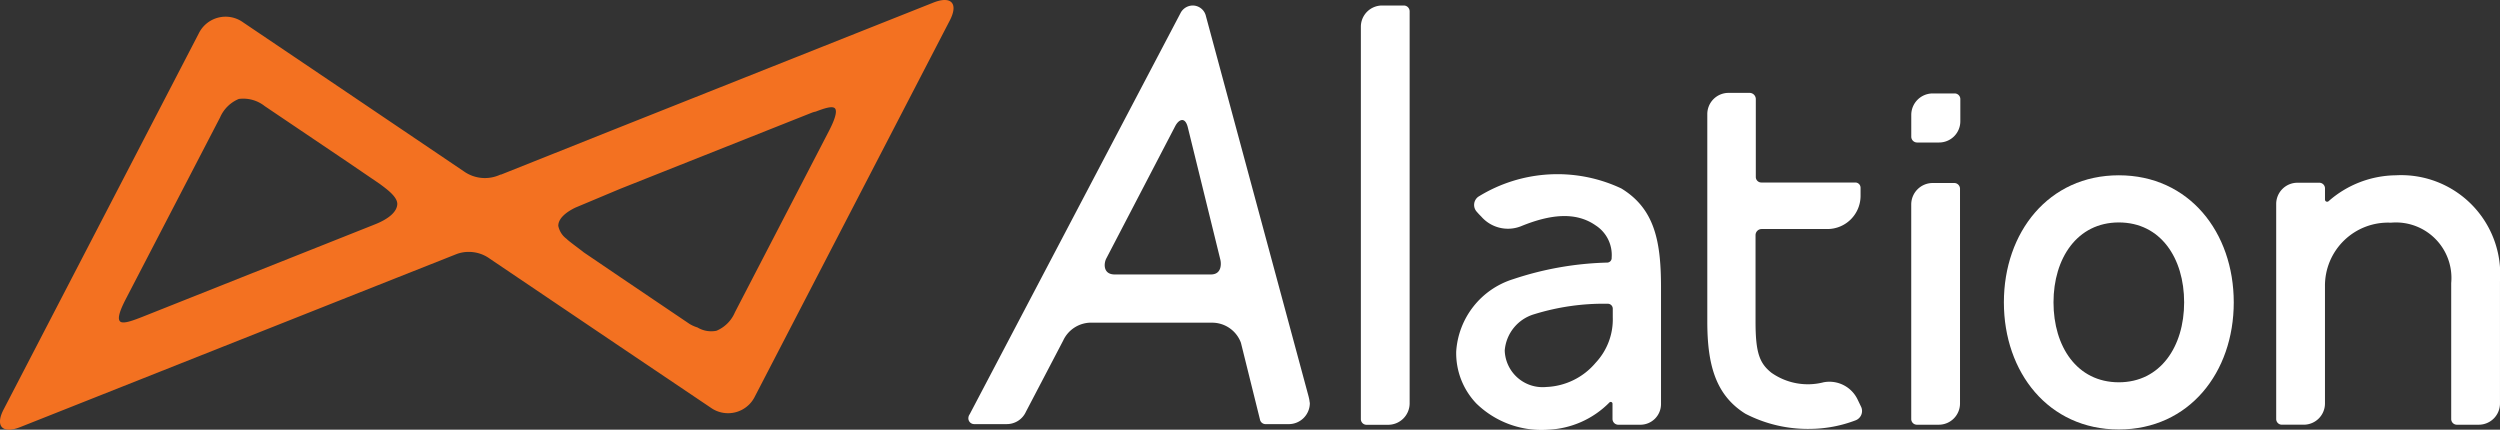
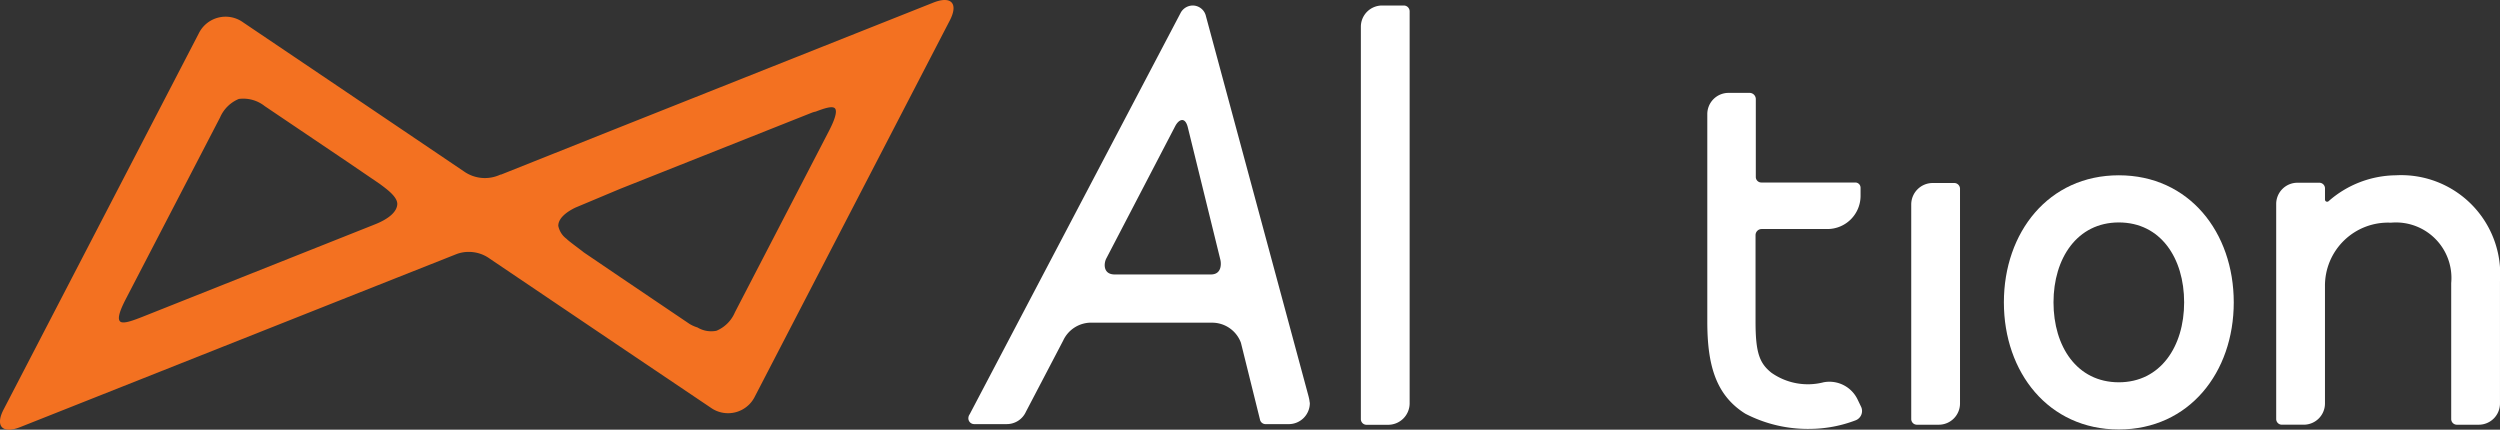
<svg xmlns="http://www.w3.org/2000/svg" width="139.665" height="24.005" viewBox="0 0 139.665 24.005">
  <rect x="0" y="0" width="139.665" height="24.005" fill="#333333" stroke="none" />
  <g transform="translate(0.049 -0.002)">
-     <path d="M696.141,34.223h0a.316.316,0,0,0-.323-.323h-1.232a1.2,1.2,0,0,0-1.186,1.186v1.232a.325.325,0,0,0,.323.323h1.232a1.186,1.186,0,0,0,1.186-1.186V34.223Z" transform="translate(-586.674 -28.678)" fill="#fff" />
    <path d="M496.1,2h-1.216A1.186,1.186,0,0,0,493.7,3.186V25.1a.316.316,0,0,0,.323.323h1.216a1.2,1.2,0,0,0,1.186-1.186V2.323A.325.325,0,0,0,496.1,2" transform="translate(-417.723 -1.69)" fill="#fff" />
    <path d="M695.8,66.4h-1.216a1.2,1.2,0,0,0-1.186,1.186V79.58h0a.316.316,0,0,0,.323.323h1.216a1.186,1.186,0,0,0,1.186-1.186h0V66.708a.322.322,0,0,0-.323-.308" transform="translate(-586.674 -56.174)" fill="#fff" />
    <path d="M370.347,24.019h0c-.015-.077-.031-.139-.046-.2L364.573,2.6h0a.759.759,0,0,0-.739-.6.776.776,0,0,0-.662.385L351.392,24.8h0l-.062.108h0a.455.455,0,0,0-.031.154.325.325,0,0,0,.323.323h1.817a1.173,1.173,0,0,0,1.078-.693l2.079-3.973a1.723,1.723,0,0,1,1.648-1h6.683a1.714,1.714,0,0,1,1.6,1.124l1.062,4.281h0a.318.318,0,0,0,.323.262h1.278a1.176,1.176,0,0,0,1.186-1.186c-.015-.046-.015-.108-.031-.185m-4.973-7.837c.062.231.092.847-.523.847h-5.374c-.662,0-.616-.631-.462-.908l3.849-7.391c.2-.37.539-.524.693.062Z" transform="translate(-297.25 -1.69)" fill="#fff" />
    <path d="M52.11.141,34.6,7.1,27.921,9.764V9.749a2.032,2.032,0,0,1-2.048-.169h0L19.329,5.16l-5.8-3.911a1.669,1.669,0,0,0-2.479.631L.158,22.868c-.493.939-.077,1.386.908,1l18.246-7.237,6.1-2.417a1.893,1.893,0,0,1,.724-.139,1.985,1.985,0,0,1,1.186.385h0L34.6,19.372l5.05,3.4a1.669,1.669,0,0,0,2.479-.631l10.886-21C53.5.2,53.1-.244,52.11.141M20.822,12.567l-1.509.6L7.888,17.71c-.477.185-1.062.416-1.232.246-.185-.185.077-.77.323-1.247L12.246,6.562A1.954,1.954,0,0,1,13.293,5.53a1.929,1.929,0,0,1,1.447.4l4.589,3.095,1.832,1.247h0c.323.246.985.693.985,1.124-.015.585-.831.985-1.324,1.17M34.6,10.55,45.3,6.3a1.134,1.134,0,0,1,.216-.062c.447-.169.924-.339,1.078-.185.169.185-.077.77-.323,1.247L41.009,17.448a1.927,1.927,0,0,1-1.032,1.032,1.482,1.482,0,0,1-1.062-.185,1.9,1.9,0,0,1-.447-.2l-3.849-2.6-2.063-1.4c-.062-.062-.893-.662-.939-.739a1.187,1.187,0,0,1-.477-.739c0-.447.508-.8.955-1.016Z" transform="translate(0 0)" fill="#f37121" />
    <path d="M733.421,63.6c-3.926,0-6.421,3.187-6.421,7.1s2.494,7.1,6.421,7.1,6.421-3.187,6.421-7.1S737.347,63.6,733.421,63.6Zm0,11.564c-2.34,0-3.649-2-3.649-4.465s1.324-4.465,3.649-4.465c2.34,0,3.649,2,3.649,4.465S735.746,75.164,733.421,75.164Z" transform="translate(-615.1 -53.805)" fill="#fff" />
    <path d="M627.977,51.207l-.185-.385a1.746,1.746,0,0,0-1.894-.955,3.535,3.535,0,0,1-2.926-.539c-.647-.524-.878-1.093-.878-2.833v-4.85a.342.342,0,0,1,.339-.339h3.68a1.853,1.853,0,0,0,1.848-1.848V39a.292.292,0,0,0-.293-.293h-5.251a.309.309,0,0,1-.308-.308V34.054a.348.348,0,0,0-.354-.354h-1.17a1.186,1.186,0,0,0-1.186,1.186V46.465c0,2.356.431,4.1,2.125,5.158a7.579,7.579,0,0,0,3.68.847,7.246,7.246,0,0,0,2.479-.477A.557.557,0,0,0,627.977,51.207Z" transform="translate(-524.068 -28.509)" fill="#fff" />
-     <path d="M539.741,69.532v6.513a1.153,1.153,0,0,1-1.155,1.155h-1.232a.325.325,0,0,1-.323-.323v-.847a.1.1,0,0,0-.169-.077,5.114,5.114,0,0,1-3.418,1.524,5.214,5.214,0,0,1-4.019-1.463A4.071,4.071,0,0,1,528.3,73.1a4.536,4.536,0,0,1,3.187-4.034,17.941,17.941,0,0,1,5.235-.924.255.255,0,0,0,.262-.277,1.965,1.965,0,0,0-.893-1.8c-1.124-.785-2.556-.616-4.173.046a1.974,1.974,0,0,1-2.217-.539c-.062-.062-.154-.154-.246-.262a.567.567,0,0,1,.077-.847A8.388,8.388,0,0,1,537.523,64C539.4,65.143,539.741,66.976,539.741,69.532Zm-2.695,1.663v-.477a.276.276,0,0,0-.277-.277,13.136,13.136,0,0,0-4.111.585,2.3,2.3,0,0,0-1.648,2.033,2.118,2.118,0,0,0,2.325,2.032,3.8,3.8,0,0,0,2.756-1.355A3.541,3.541,0,0,0,537.046,71.195Z" transform="translate(-446.996 -53.47)" fill="#fff" />
    <path d="M832.483,63.6a5.777,5.777,0,0,0-3.757,1.447.121.121,0,0,1-.2-.077v-.631a.316.316,0,0,0-.323-.323h-1.216A1.186,1.186,0,0,0,825.8,65.2v12.01h0a.316.316,0,0,0,.323.323h1.216a1.186,1.186,0,0,0,1.186-1.186h0V69.805a3.521,3.521,0,0,1,3.68-3.557,3.1,3.1,0,0,1,3.372,3.372v7.591a.316.316,0,0,0,.323.323h1.216a1.186,1.186,0,0,0,1.186-1.186V69.528A5.534,5.534,0,0,0,832.483,63.6Z" transform="translate(-698.687 -53.805)" fill="#fff" />
  </g>
</svg>